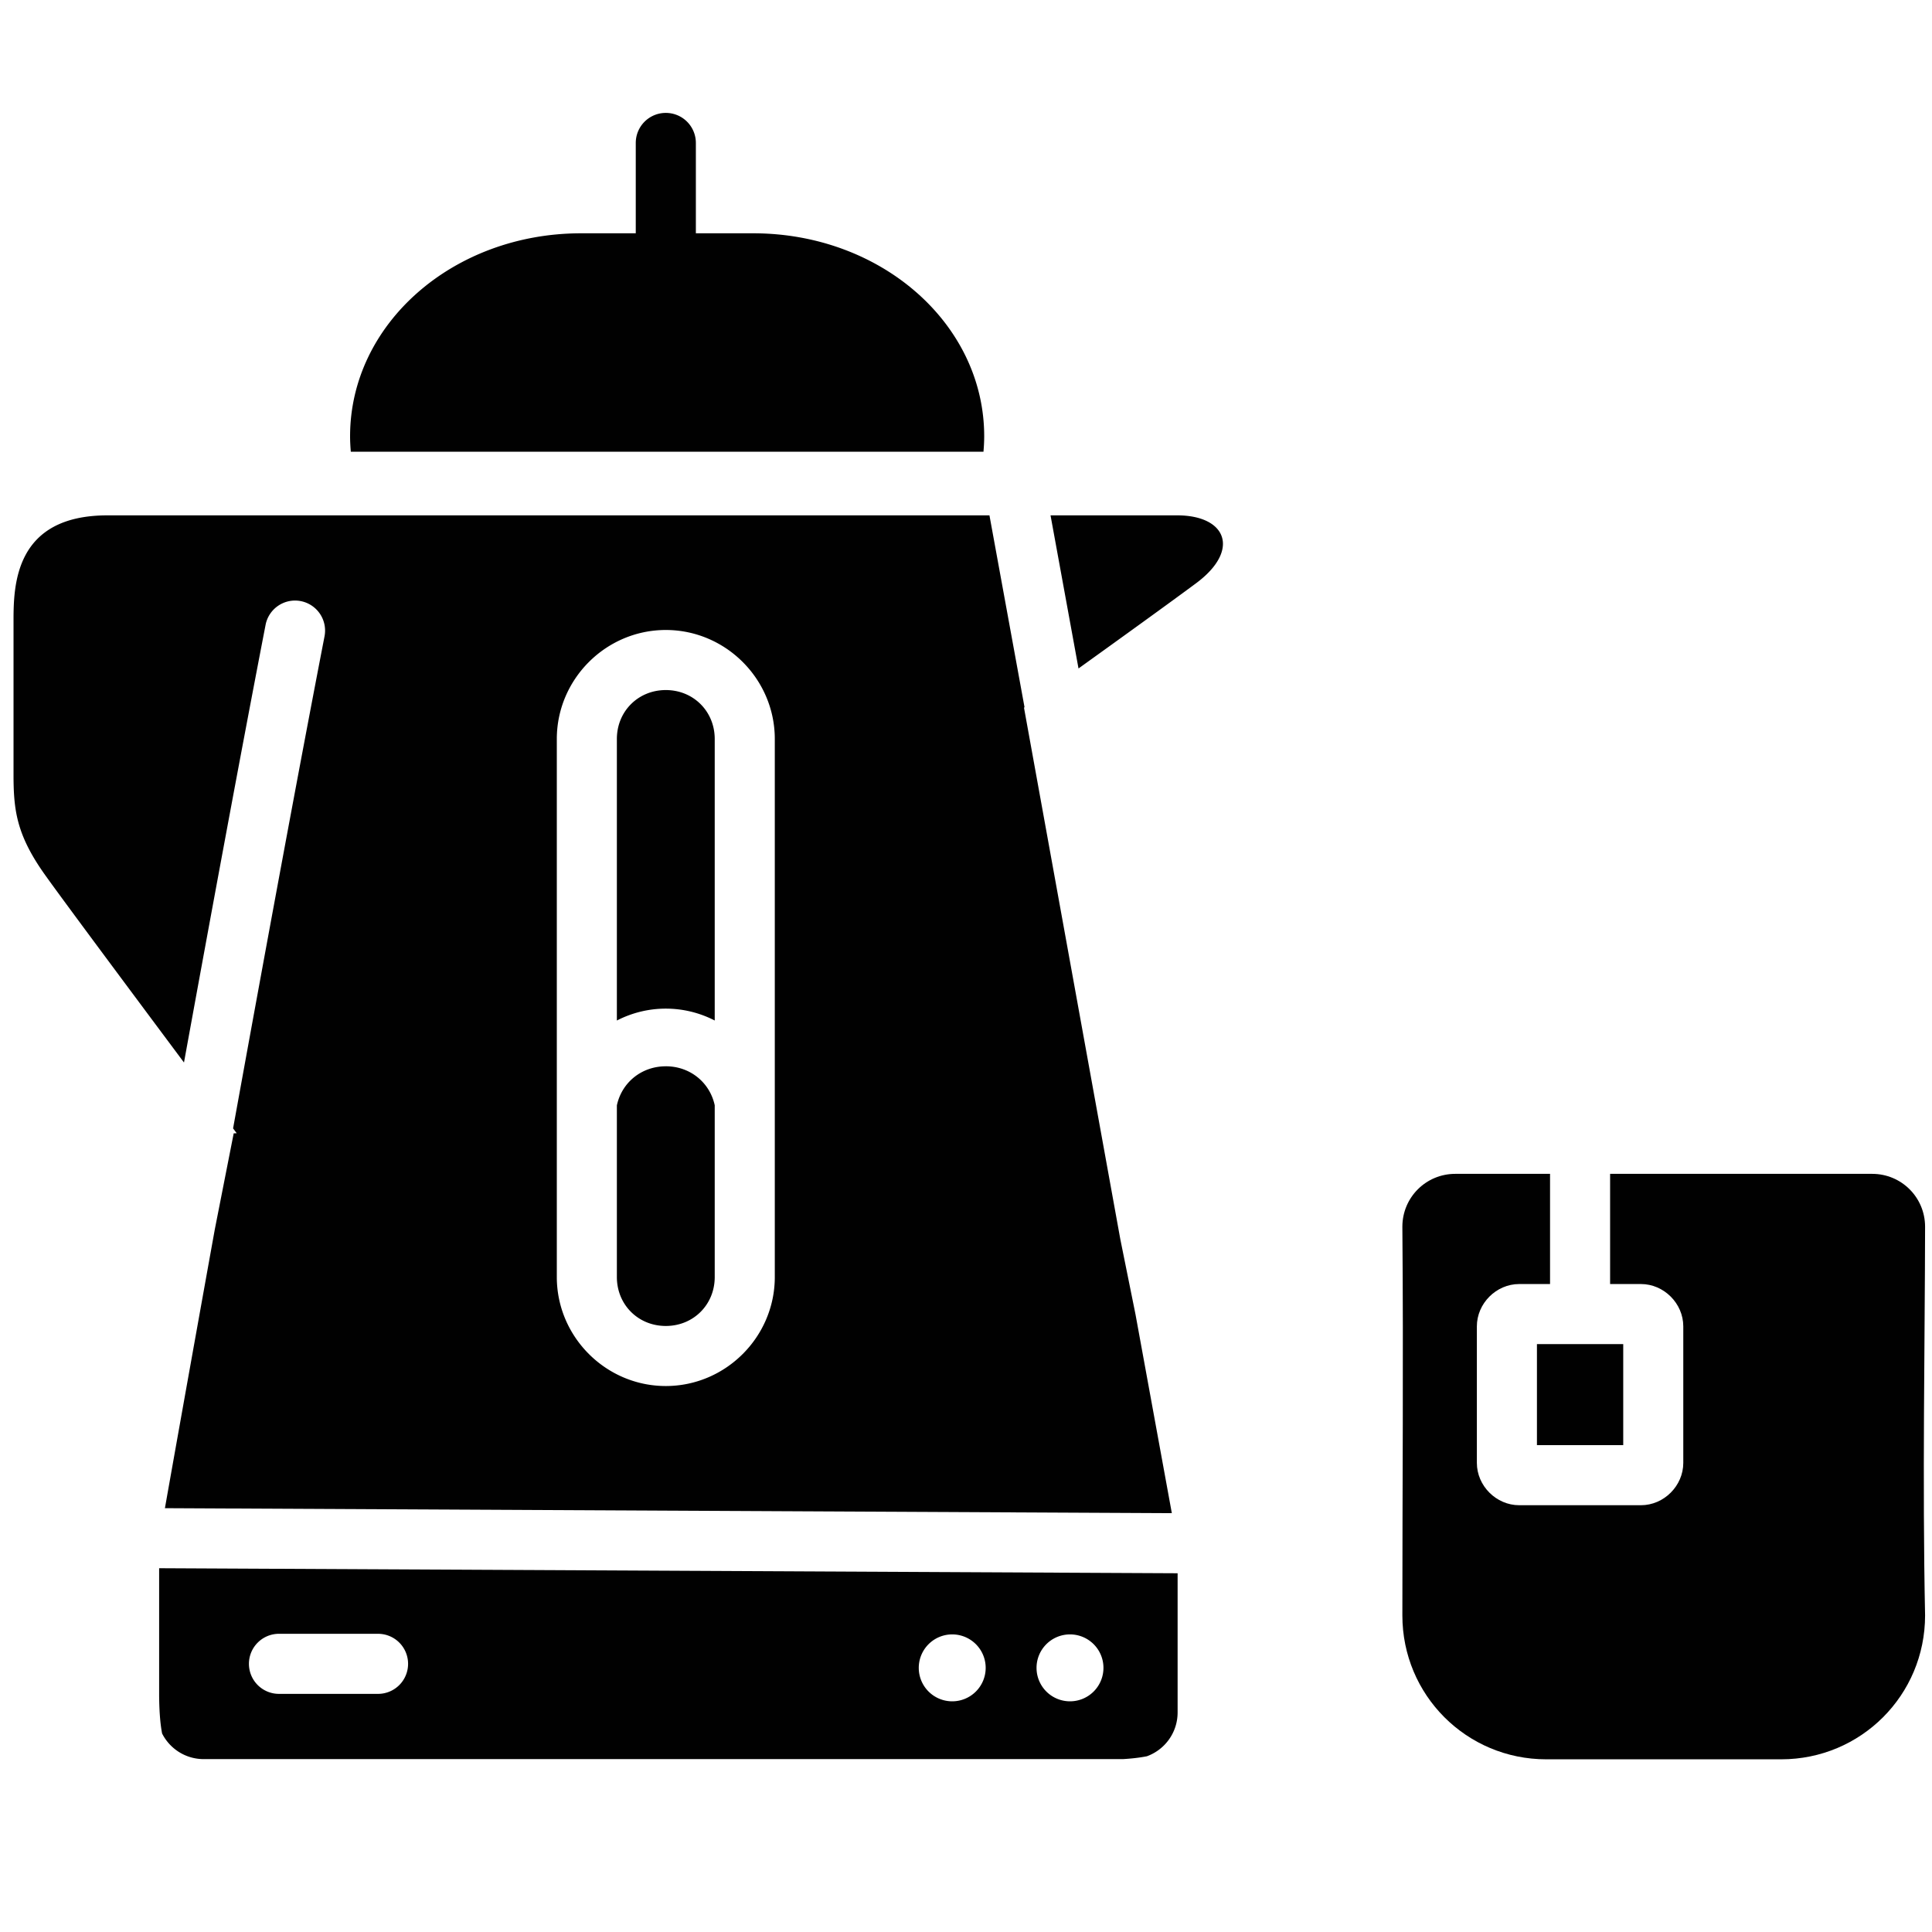
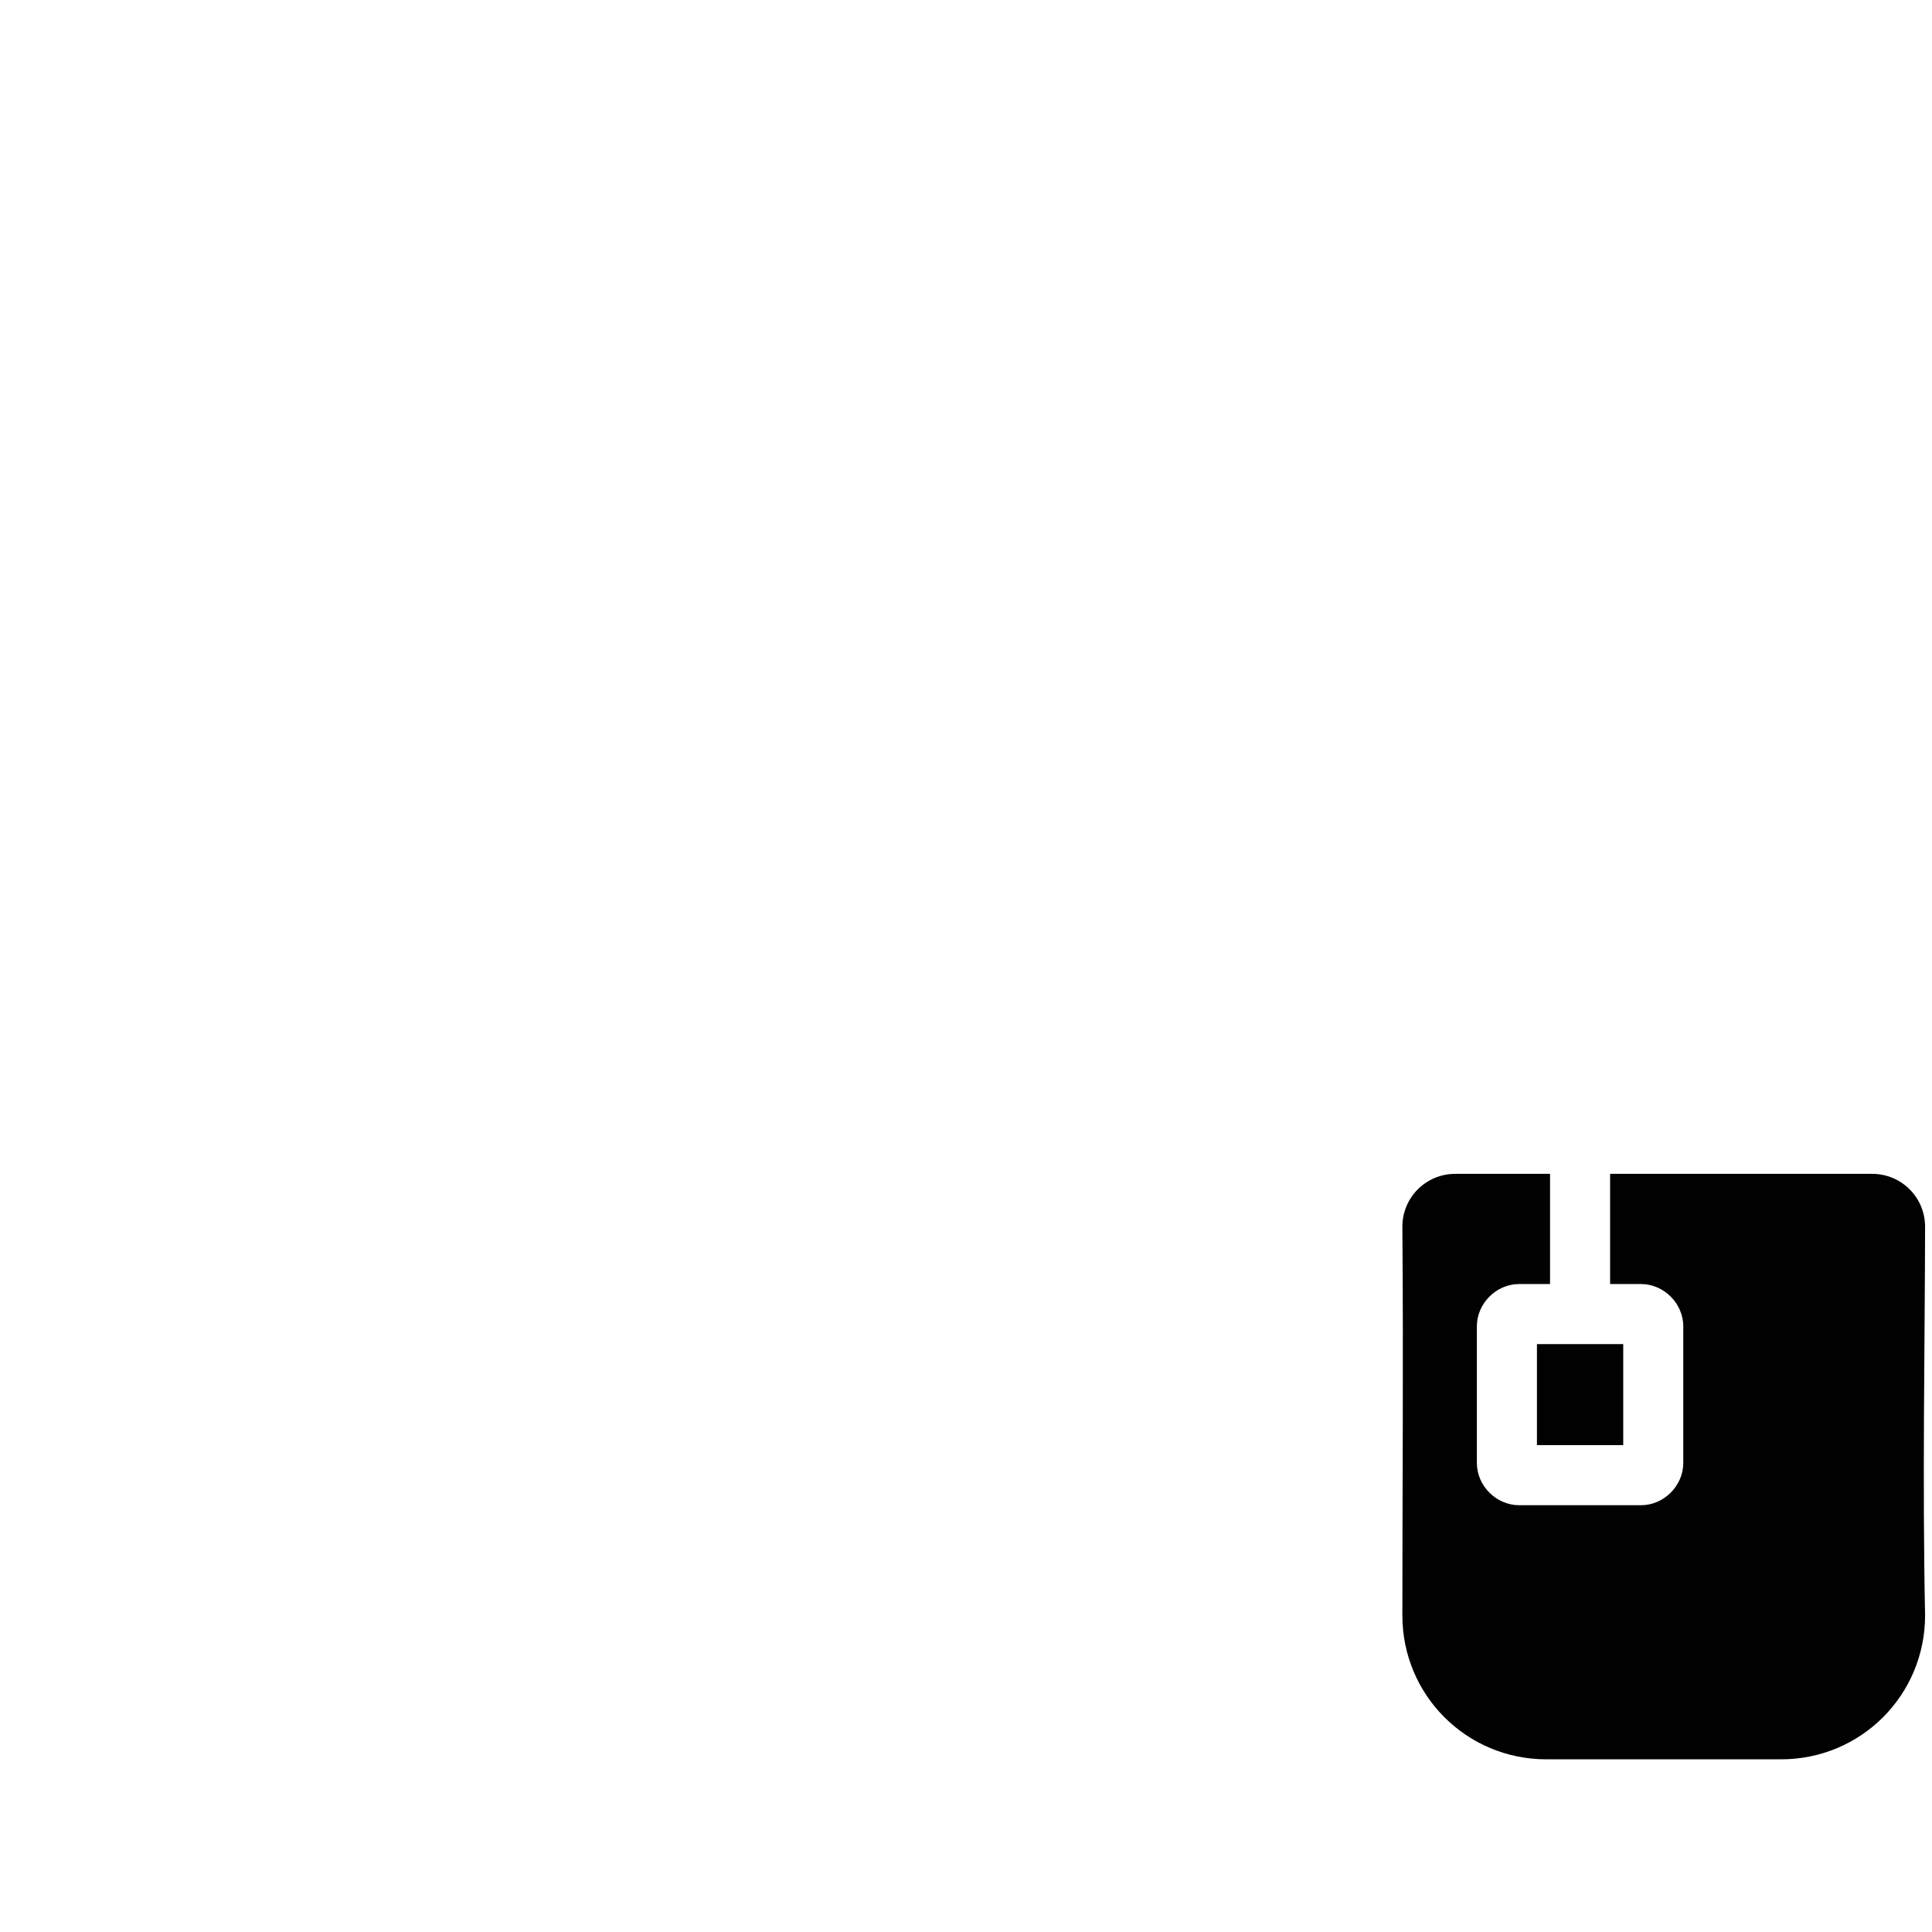
<svg xmlns="http://www.w3.org/2000/svg" width="135.467mm" height="135.467mm" viewBox="0 0 135.467 135.467" version="1.1" id="svg8">
  <defs id="defs2" />
  <g id="layer1" transform="translate(174.323,100.239)">
    <g id="layer1-3" transform="matrix(1.053,0,0,1.053,-212.196,-216.624)">
-       <path id="rect971" style="fill:#000000;fill-opacity:0.994;stroke:none;stroke-width:4;stroke-linecap:round;stroke-linejoin:round;stroke-miterlimit:4;stroke-dasharray:none;stroke-opacity:1" d="m 80.301,118.045 a 2,2 0 0 0 -2,2 v 6.017 h -3.642 c -8.522,0 -15.381,6.029 -15.381,13.518 0,0.346 0.02,0.689 0.049,1.028 h 42.127 c 0.029,-0.34 0.049,-0.682 0.049,-1.028 0,-7.489 -6.86,-13.518 -15.382,-13.518 h -3.818 v -6.017 a 2,2 0 0 0 -2,-2 z m -37.177,26.799 c -6.161,0 -6.257,4.62 -6.257,7.027 v 10.204 c 0,2.406 0.193,4.043 2.118,6.738 1.27,1.779 5.794,7.853 9.233,12.465 1.833,-10.064 3.811,-20.759 5.433,-29.142 a 2,2 0 0 1 2.344,-1.582 2,2 0 0 1 1.582,2.341 c -1.824,9.424 -4.082,21.7 -6.09,32.769 0.039,0.052 0.207,0.278 0.241,0.324 l -0.2,0.007 -1.258,6.394 c -1.721,9.549 -2.886,16.103 -3.322,18.565 l 67.049,0.332 -2.421,-13.244 -1.007,-4.984 -6.417,-35.411 c 0,0 0.035,-0.026 0.036,-0.026 L 101.853,144.844 Z m 62.796,0 1.863,10.195 c 2.732,-1.963 6.015,-4.329 7.824,-5.671 2.984,-2.214 2.022,-4.524 -1.251,-4.524 z m -25.619,7.633 c 3.987,1e-5 7.258,3.271 7.258,7.258 v 35.828 c 0,3.987 -3.271,7.257 -7.258,7.257 -3.987,0 -7.257,-3.271 -7.257,-7.257 v -35.828 c 0,-3.986 3.271,-7.258 7.257,-7.258 z m 0,4 c -1.84,0 -3.258,1.418 -3.258,3.258 v 18.747 c 0.98,-0.504 2.088,-0.792 3.259,-0.792 1.17,0 2.278,0.287 3.257,0.791 v -18.746 c 0,-1.84 -1.419,-3.258 -3.258,-3.258 z m 0.001,25.053 c -1.628,0 -2.935,1.09 -3.259,2.602 v 11.431 c 0,1.84 1.418,3.258 3.258,3.258 1.84,0 3.258,-1.418 3.258,-3.258 v -11.438 c -0.326,-1.509 -1.631,-2.596 -3.257,-2.596 z m -33.739,33.422 v 8.328 c 0,1.079 0.067,2.007 0.198,2.679 0.512,1.012 1.558,1.705 2.775,1.705 h 61.201 c 0.64,-0.037 1.171,-0.105 1.599,-0.19 1.195,-0.434 2.046,-1.573 2.046,-2.921 v -9.265 z m 7.959,4.367 a 2,2 0 0 1 0.022,0 h 6.596 a 2,2 0 0 1 2,2 2,2 0 0 1 -2,2 H 54.543 a 2,2 0 0 1 -2,-2 2,2 0 0 1 1.978,-2 z m 44.838,0.04 a 2.228,2.228 0 0 1 5.29e-4,0 2.228,2.228 0 0 1 0.013,0 2.228,2.228 0 0 1 2.228,2.228 2.228,2.228 0 0 1 -2.228,2.228 2.228,2.228 0 0 1 -2.228,-2.228 2.228,2.228 0 0 1 2.214,-2.228 z m 7.843,0 a 2.228,2.228 0 0 1 0.013,0 2.228,2.228 0 0 1 2.228,2.228 2.228,2.228 0 0 1 -2.228,2.228 2.228,2.228 0 0 1 -2.228,-2.228 2.228,2.228 0 0 1 2.214,-2.228 z" />
      <path id="rect916" style="fill:#000000;fill-opacity:0.994;stroke:none;stroke-width:4;stroke-linecap:round;stroke-linejoin:round;stroke-miterlimit:4;stroke-dasharray:none;stroke-opacity:1" d="m 132.87,188.692 c -1.951,0 -3.522,1.571 -3.522,3.522 0.075,9.174 0,17.163 0,25.881 0,5.309 4.274,9.582 9.582,9.582 h 15.643 c 5.309,0 9.582,-4.274 9.582,-9.582 -0.183,-8.856 -0.011,-18.234 0,-25.881 0,-1.951 -1.571,-3.522 -3.522,-3.522 h -17.452 v 7.337 h 2.055 c 1.527,0 2.818,1.291 2.818,2.818 v 9.092 c 0,1.527 -1.291,2.818 -2.818,2.818 h -8.109 c -1.527,0 -2.818,-1.291 -2.818,-2.818 v -9.092 c 0,-1.527 1.291,-2.818 2.818,-2.818 h 2.055 v -7.337 z m 5.439,11.337 v 6.728 h 5.746 v -6.728 z" />
    </g>
  </g>
</svg>